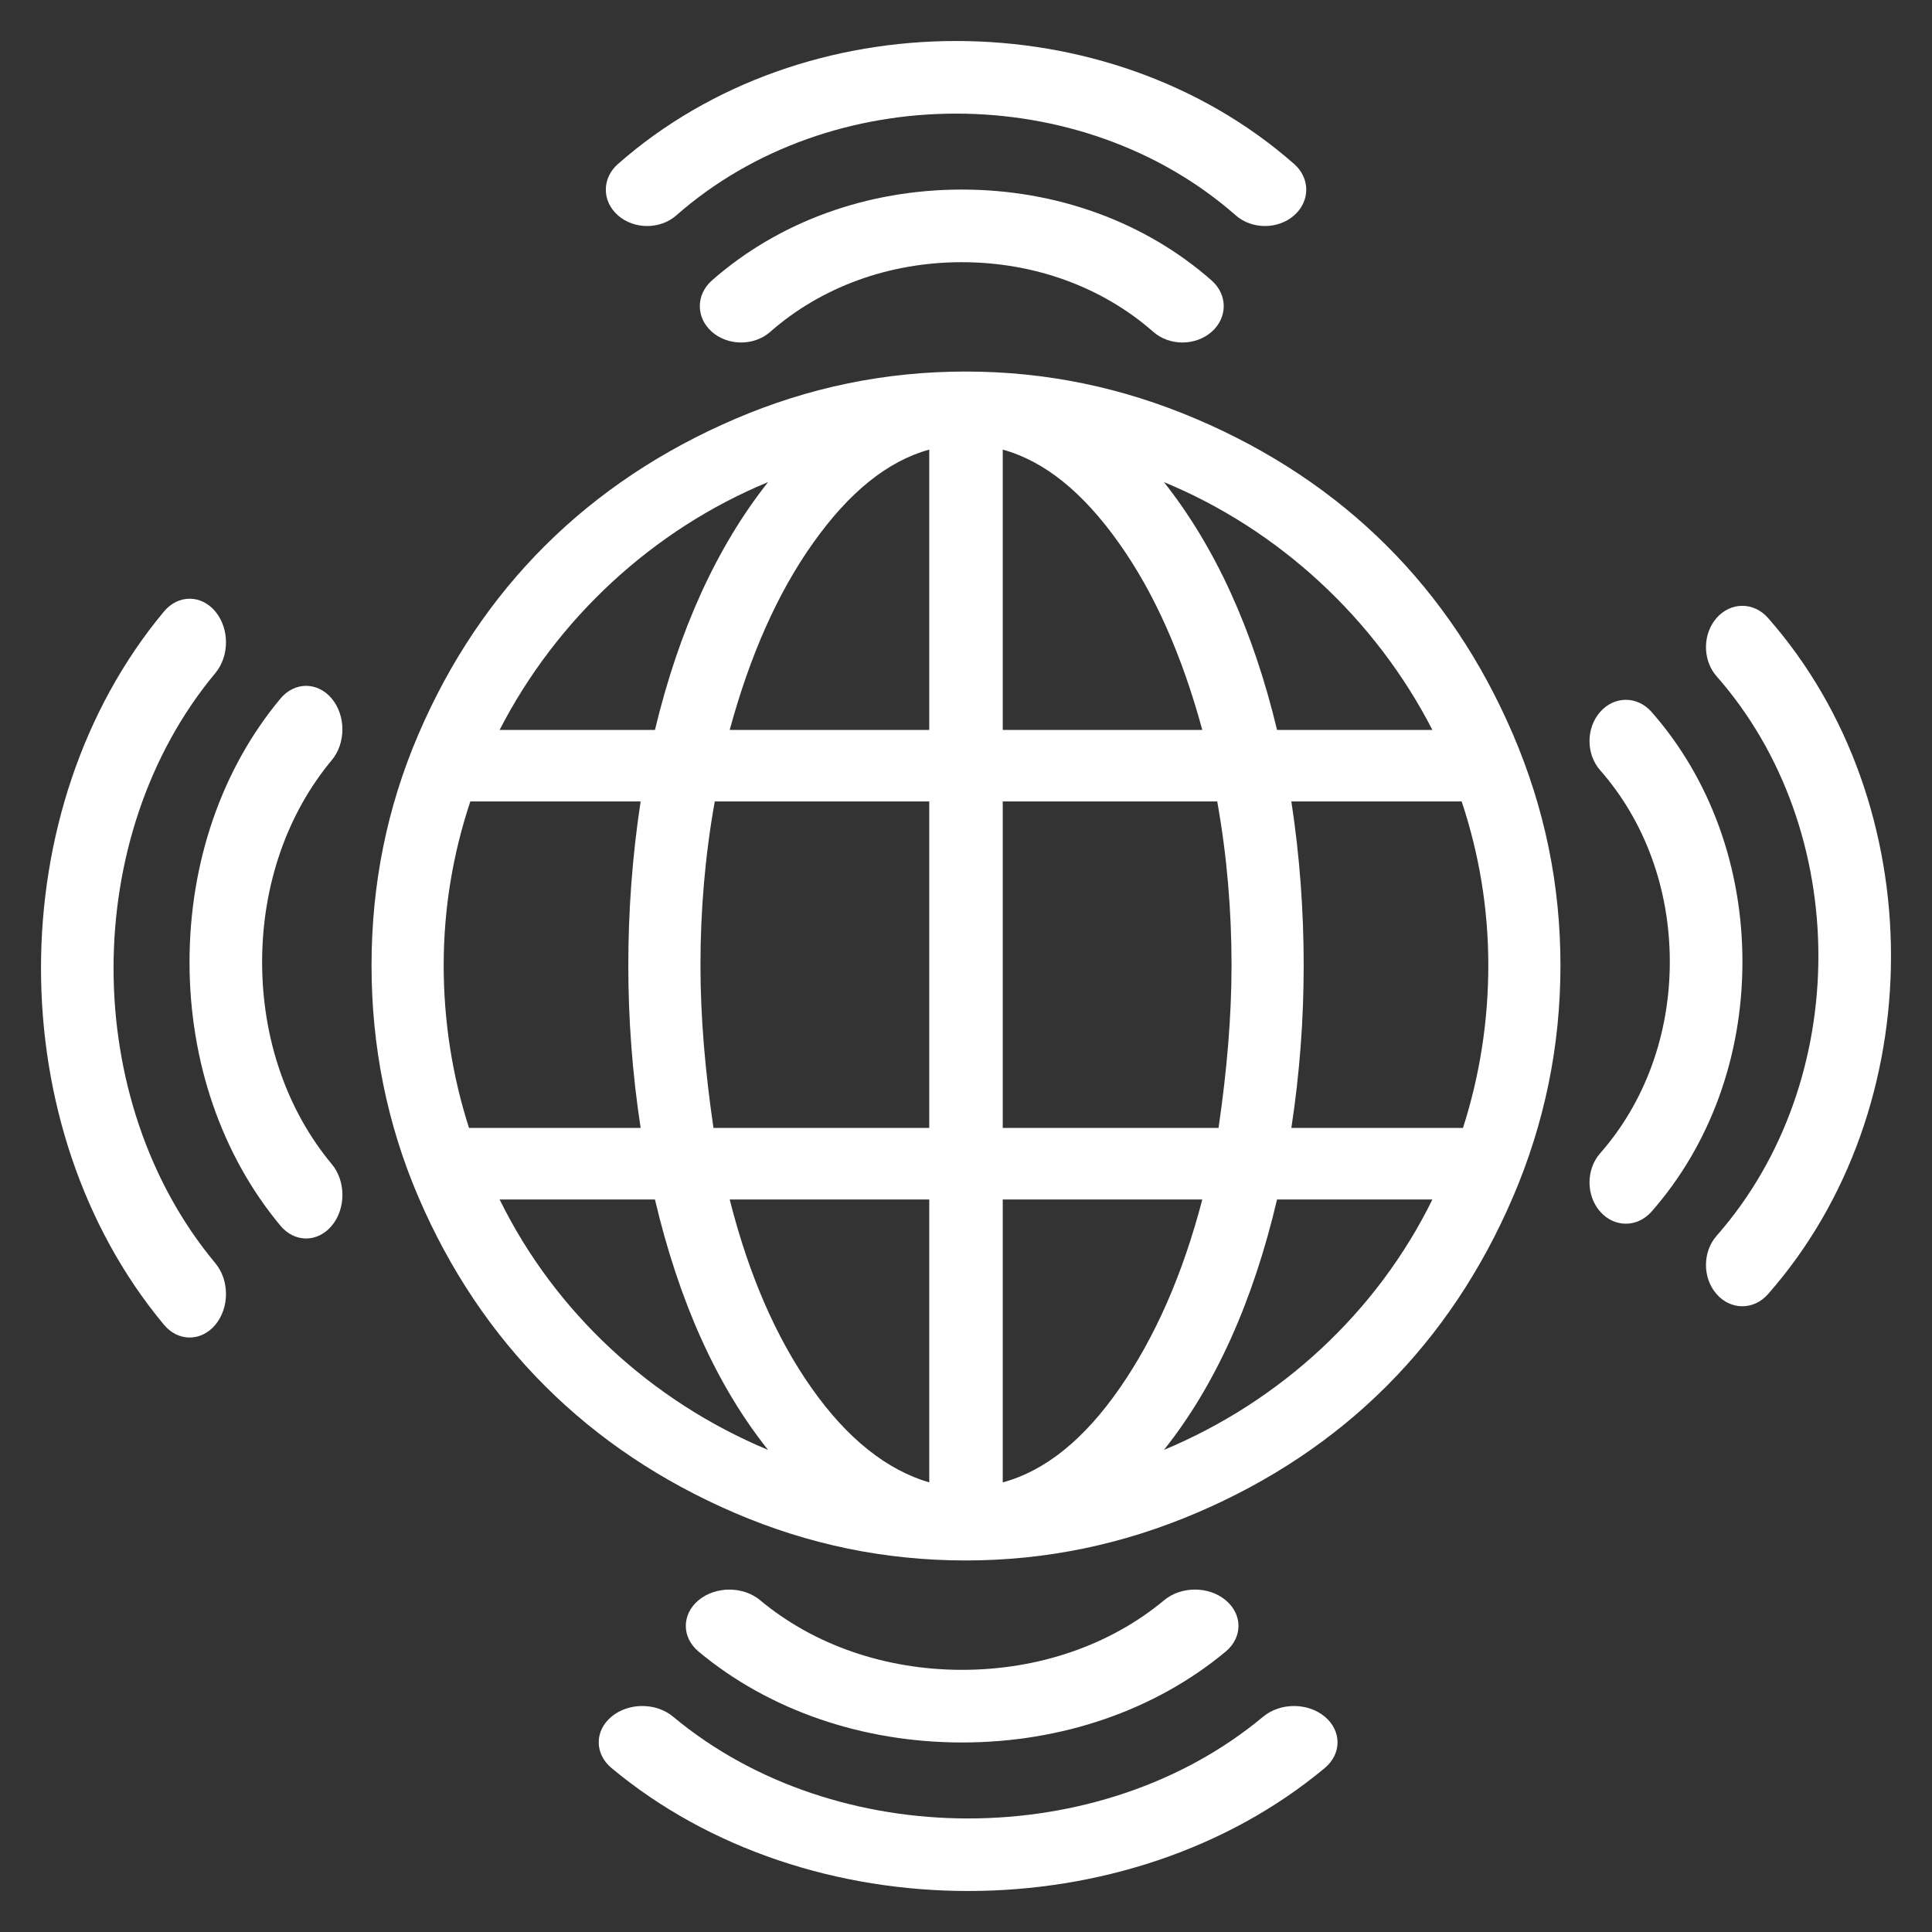
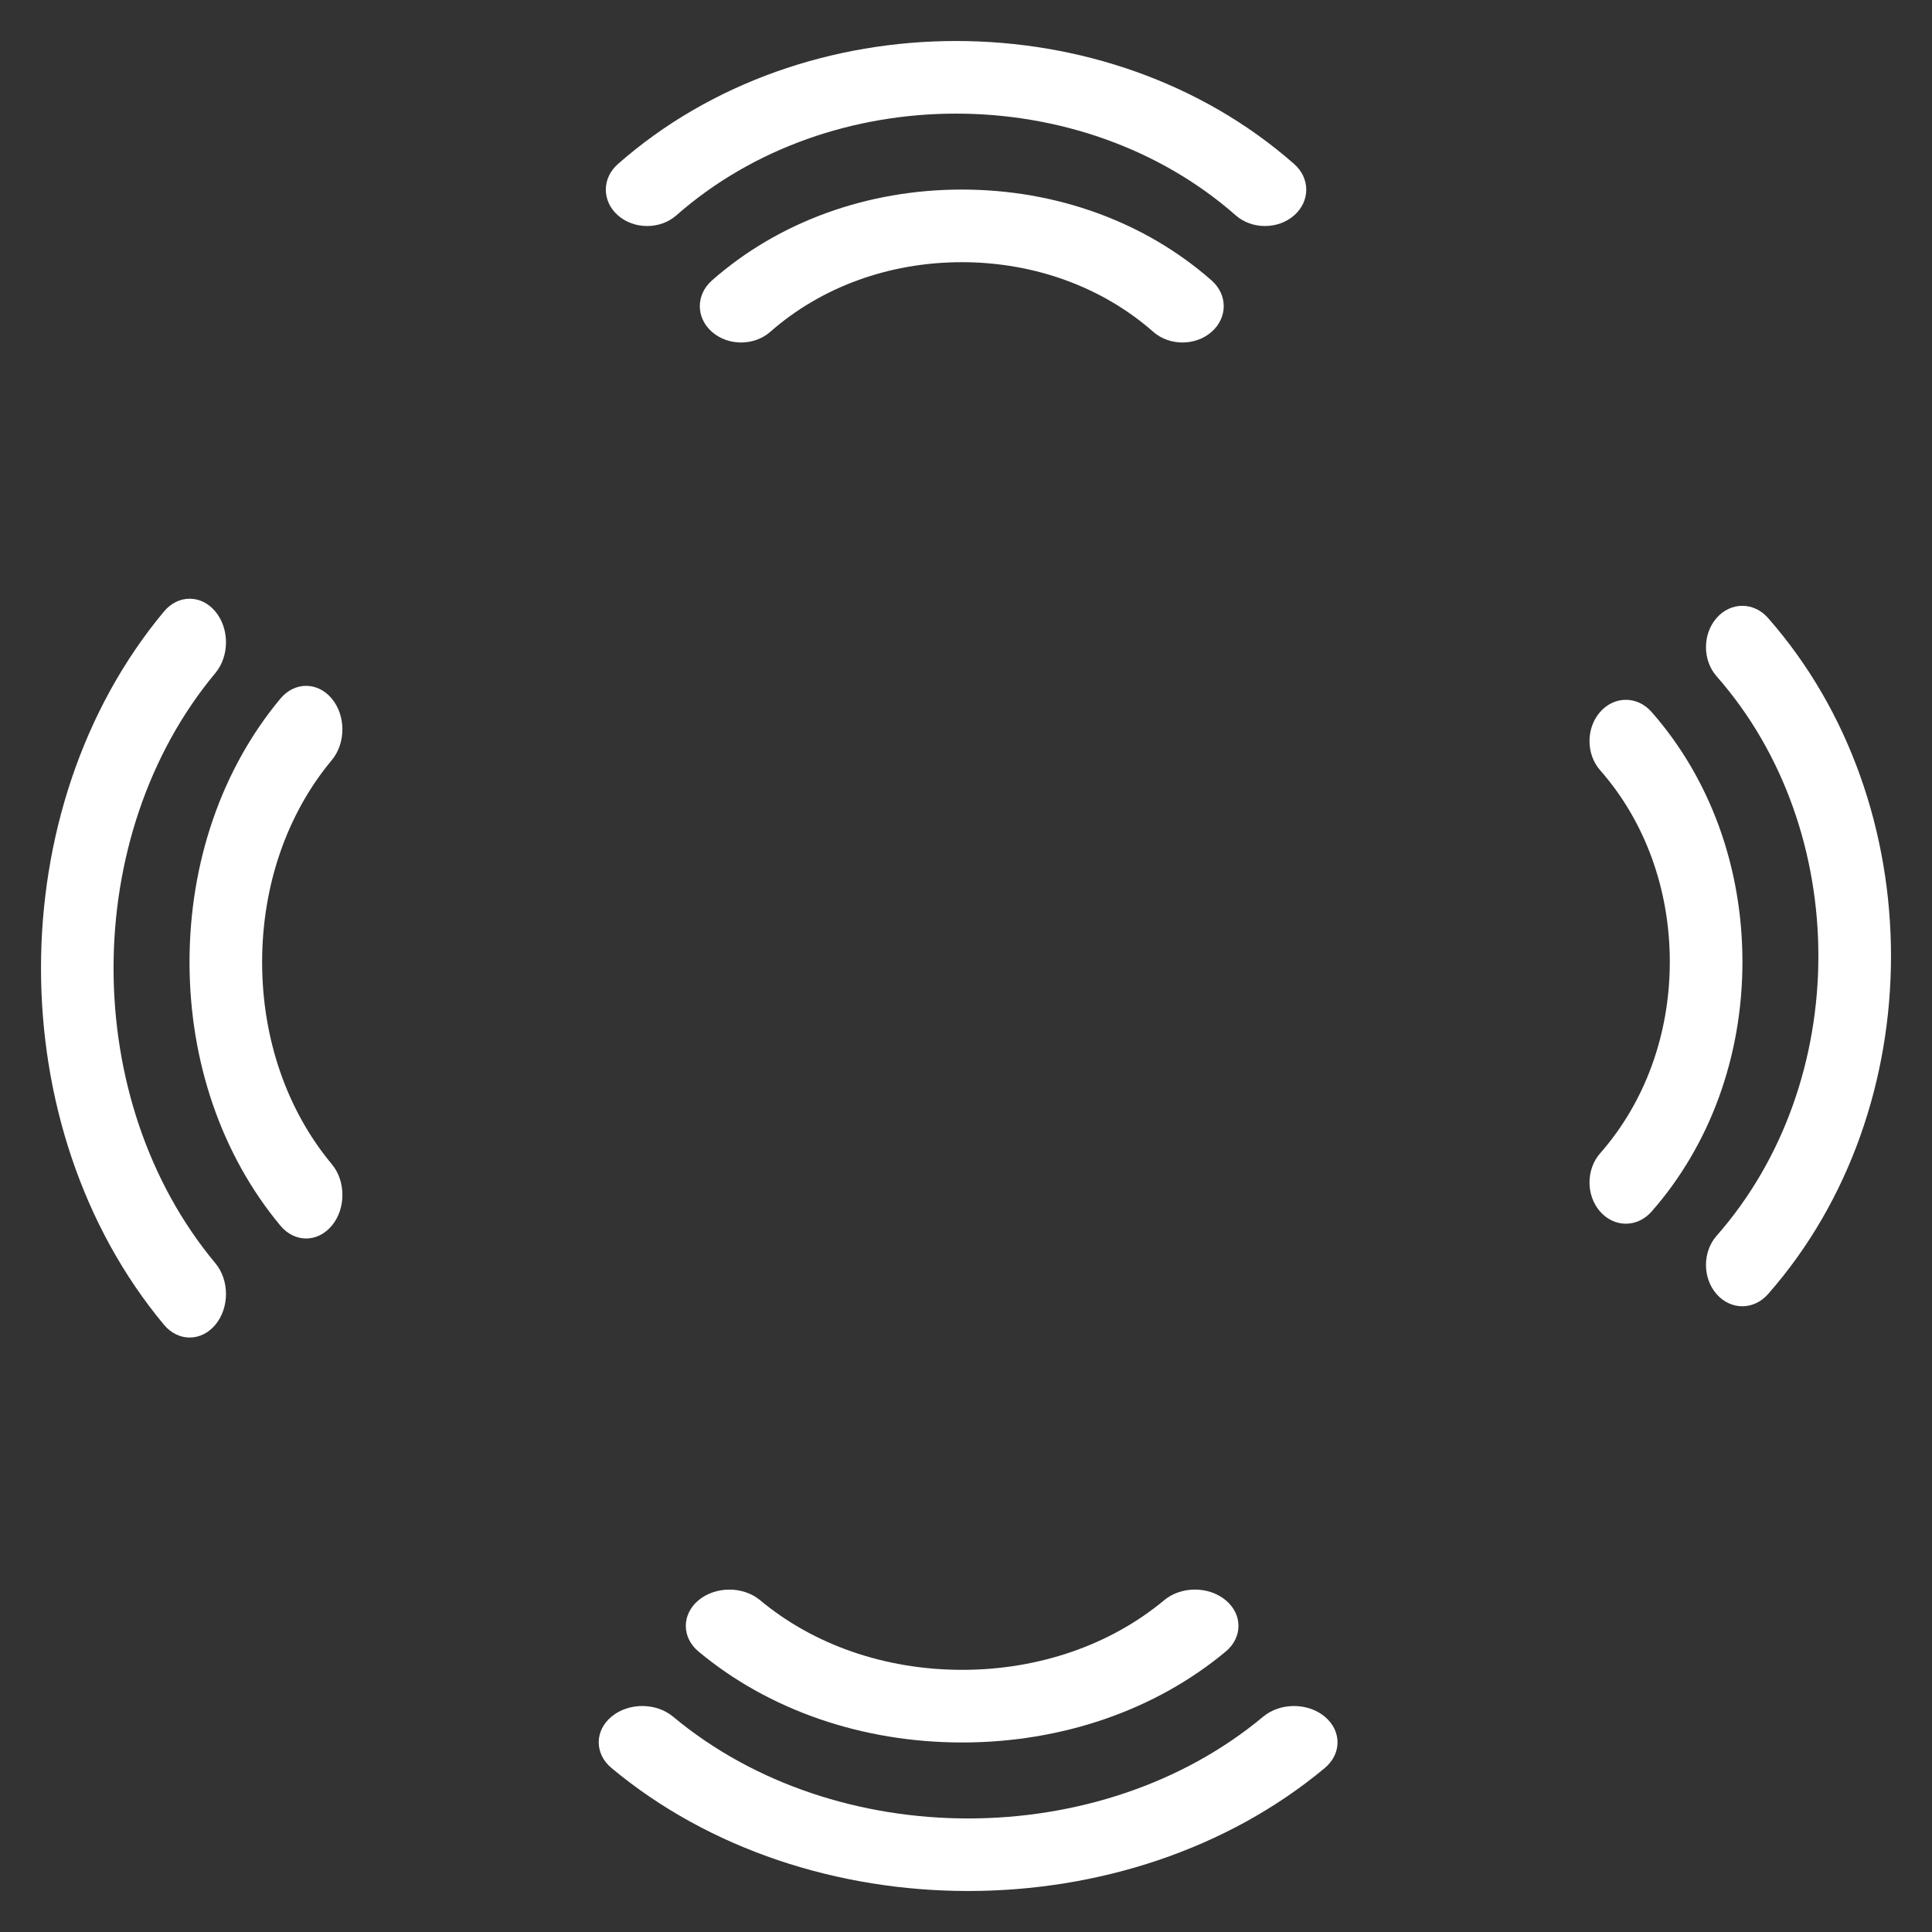
<svg xmlns="http://www.w3.org/2000/svg" version="1.1" id="Layer_1" x="0px" y="0px" viewBox="0 0 52 52" style="enable-background:new 0 0 52 52;" xml:space="preserve">
  <rect x="0" y="0" width="52" height="52" fill="#333333" stroke="none" />
  <style type="text/css">
	.st0{fill:#FFFFFF;}
</style>
-   <path class="st0" d="M40.723,19.768c-1.687-3.935-4.554-6.797-8.521-8.49C30.22,10.432,28.161,10,25.991,10  c-2.169,0-4.231,0.428-6.211,1.278c-3.933,1.688-6.83,4.548-8.52,8.49C10.413,21.743,10,23.812,10,25.983  c0,2.17,0.413,4.256,1.26,6.232c1.69,3.942,4.587,6.819,8.52,8.507C21.76,41.572,23.822,42,25.991,42  c2.17,0,4.229-0.432,6.211-1.278c3.967-1.692,6.834-4.572,8.521-8.507C41.572,30.233,42,28.153,42,25.983  C42,23.812,41.572,21.75,40.723,19.768z M20.672,12.976c-1.382,1.75-2.396,3.974-3.044,6.67h-4.181  C14.986,16.652,17.576,14.254,20.672,12.976z M11.942,25.983c0-1.523,0.245-2.994,0.717-4.412h4.584  c-0.227,1.488-0.332,2.959-0.332,4.412c0,1.435,0.105,2.888,0.332,4.376h-4.619C12.169,28.941,11.942,27.471,11.942,25.983z   M13.447,32.284h4.181c0.648,2.749,1.662,5.007,3.044,6.74C17.523,37.711,14.934,35.313,13.447,32.284z M25.011,39.899  c-1.137-0.332-2.204-1.172-3.166-2.538c-0.962-1.365-1.697-3.063-2.205-5.077h5.371V39.899z M25.011,30.359h-5.808  c-0.228-1.558-0.35-3.011-0.35-4.376c0-1.471,0.122-2.942,0.385-4.412h5.773L25.011,30.359L25.011,30.359z M25.011,19.646H19.64  c0.543-1.996,1.282-3.674,2.24-5.025c0.966-1.362,1.994-2.205,3.131-2.52V19.646z M38.553,19.646h-4.181  c-0.647-2.696-1.662-4.92-3.044-6.67C34.424,14.254,37.014,16.652,38.553,19.646z M26.989,12.101  c1.137,0.315,2.165,1.158,3.131,2.52c0.959,1.351,1.697,3.029,2.24,5.025h-5.371V12.101z M26.989,21.571h5.773  c0.263,1.47,0.385,2.941,0.385,4.412c0,1.365-0.122,2.818-0.35,4.376h-5.808V21.571z M26.989,39.899v-7.615h5.371  c-0.525,2.014-1.27,3.705-2.222,5.077C29.183,38.737,28.143,39.584,26.989,39.899z M31.328,39.024  c1.382-1.733,2.397-3.991,3.044-6.74h4.181C37.066,35.313,34.477,37.711,31.328,39.024z M39.376,30.359h-4.619  c0.227-1.488,0.332-2.941,0.332-4.376c0-1.453-0.105-2.924-0.332-4.412h4.584c0.472,1.418,0.717,2.889,0.717,4.412  C40.058,27.471,39.831,28.941,39.376,30.359z" />
  <path class="st0" d="M47.586,34.832c-0.191,0.217-0.441,0.326-0.692,0.326c-0.25,0-0.5-0.109-0.691-0.326  c-0.382-0.434-0.382-1.137,0-1.571c3.652-4.152,3.652-10.907,0-15.058c-0.382-0.434-0.382-1.136,0-1.571  c0.383-0.435,1-0.435,1.383,0C52,21.65,52,29.816,47.586,34.832z M44.451,32.611c-0.191,0.216-0.441,0.325-0.691,0.325  c-0.251,0-0.501-0.109-0.691-0.325c-0.383-0.435-0.383-1.136,0-1.571c1.209-1.375,1.874-3.205,1.874-5.153  c0-1.949-0.665-3.78-1.874-5.155c-0.383-0.435-0.383-1.137,0-1.571c0.382-0.434,1-0.434,1.382,0  c1.579,1.793,2.447,4.183,2.447,6.726C46.898,28.428,46.029,30.818,44.451,32.611z M16.458,47.586c-0.458-0.382-0.458-1,0-1.382  c0.459-0.382,1.199-0.382,1.658,0c4.379,3.653,11.504,3.653,15.883,0c0.459-0.382,1.199-0.382,1.658,0  C35.885,46.395,36,46.645,36,46.895s-0.115,0.501-0.343,0.691C30.363,52,21.752,52,16.458,47.586z M31.04,8.931  c-1.374-1.209-3.205-1.874-5.153-1.874c-1.95,0-3.78,0.665-5.155,1.874c-0.434,0.383-1.137,0.383-1.571,0  c-0.434-0.382-0.434-0.999,0-1.382c1.793-1.58,4.183-2.447,6.726-2.447c2.542,0,4.931,0.868,6.724,2.447  c0.216,0.191,0.326,0.441,0.326,0.691s-0.11,0.501-0.326,0.691C32.176,9.314,31.475,9.314,31.04,8.931z M33.334,43.761  c0,0.25-0.115,0.5-0.344,0.691c-1.893,1.578-4.413,2.447-7.094,2.447c-2.682,0-5.202-0.869-7.094-2.447  c-0.458-0.382-0.458-1,0-1.382c0.459-0.381,1.2-0.381,1.657,0c1.45,1.21,3.381,1.874,5.437,1.874c2.055,0,3.987-0.665,5.437-1.874  c0.458-0.382,1.199-0.382,1.657,0C33.219,43.261,33.334,43.511,33.334,43.761z M33.261,5.797c-4.152-3.652-10.907-3.652-15.058,0  c-0.434,0.382-1.136,0.382-1.571,0c-0.435-0.383-0.435-1,0-1.383C21.65,0,29.815,0,34.832,4.414  c0.217,0.191,0.326,0.441,0.326,0.692c0,0.25-0.109,0.5-0.326,0.691C34.397,6.179,33.695,6.179,33.261,5.797z M8.93,32.99  c-0.191,0.229-0.441,0.344-0.691,0.344s-0.5-0.115-0.691-0.344c-1.578-1.893-2.447-4.413-2.447-7.094  c0-2.682,0.869-5.202,2.447-7.093c0.382-0.458,1-0.458,1.382,0c0.381,0.458,0.381,1.199,0,1.656c-1.21,1.45-1.875,3.381-1.875,5.437  s0.666,3.987,1.875,5.437C9.312,31.791,9.312,32.532,8.93,32.99z M5.796,33.999c0.382,0.459,0.382,1.199,0,1.658  C5.605,35.885,5.355,36,5.105,36s-0.501-0.115-0.691-0.343C0,30.363,0,21.752,4.414,16.458c0.382-0.458,1-0.458,1.382,0  c0.382,0.459,0.382,1.199,0,1.658C2.143,22.496,2.143,29.62,5.796,33.999z" />
</svg>